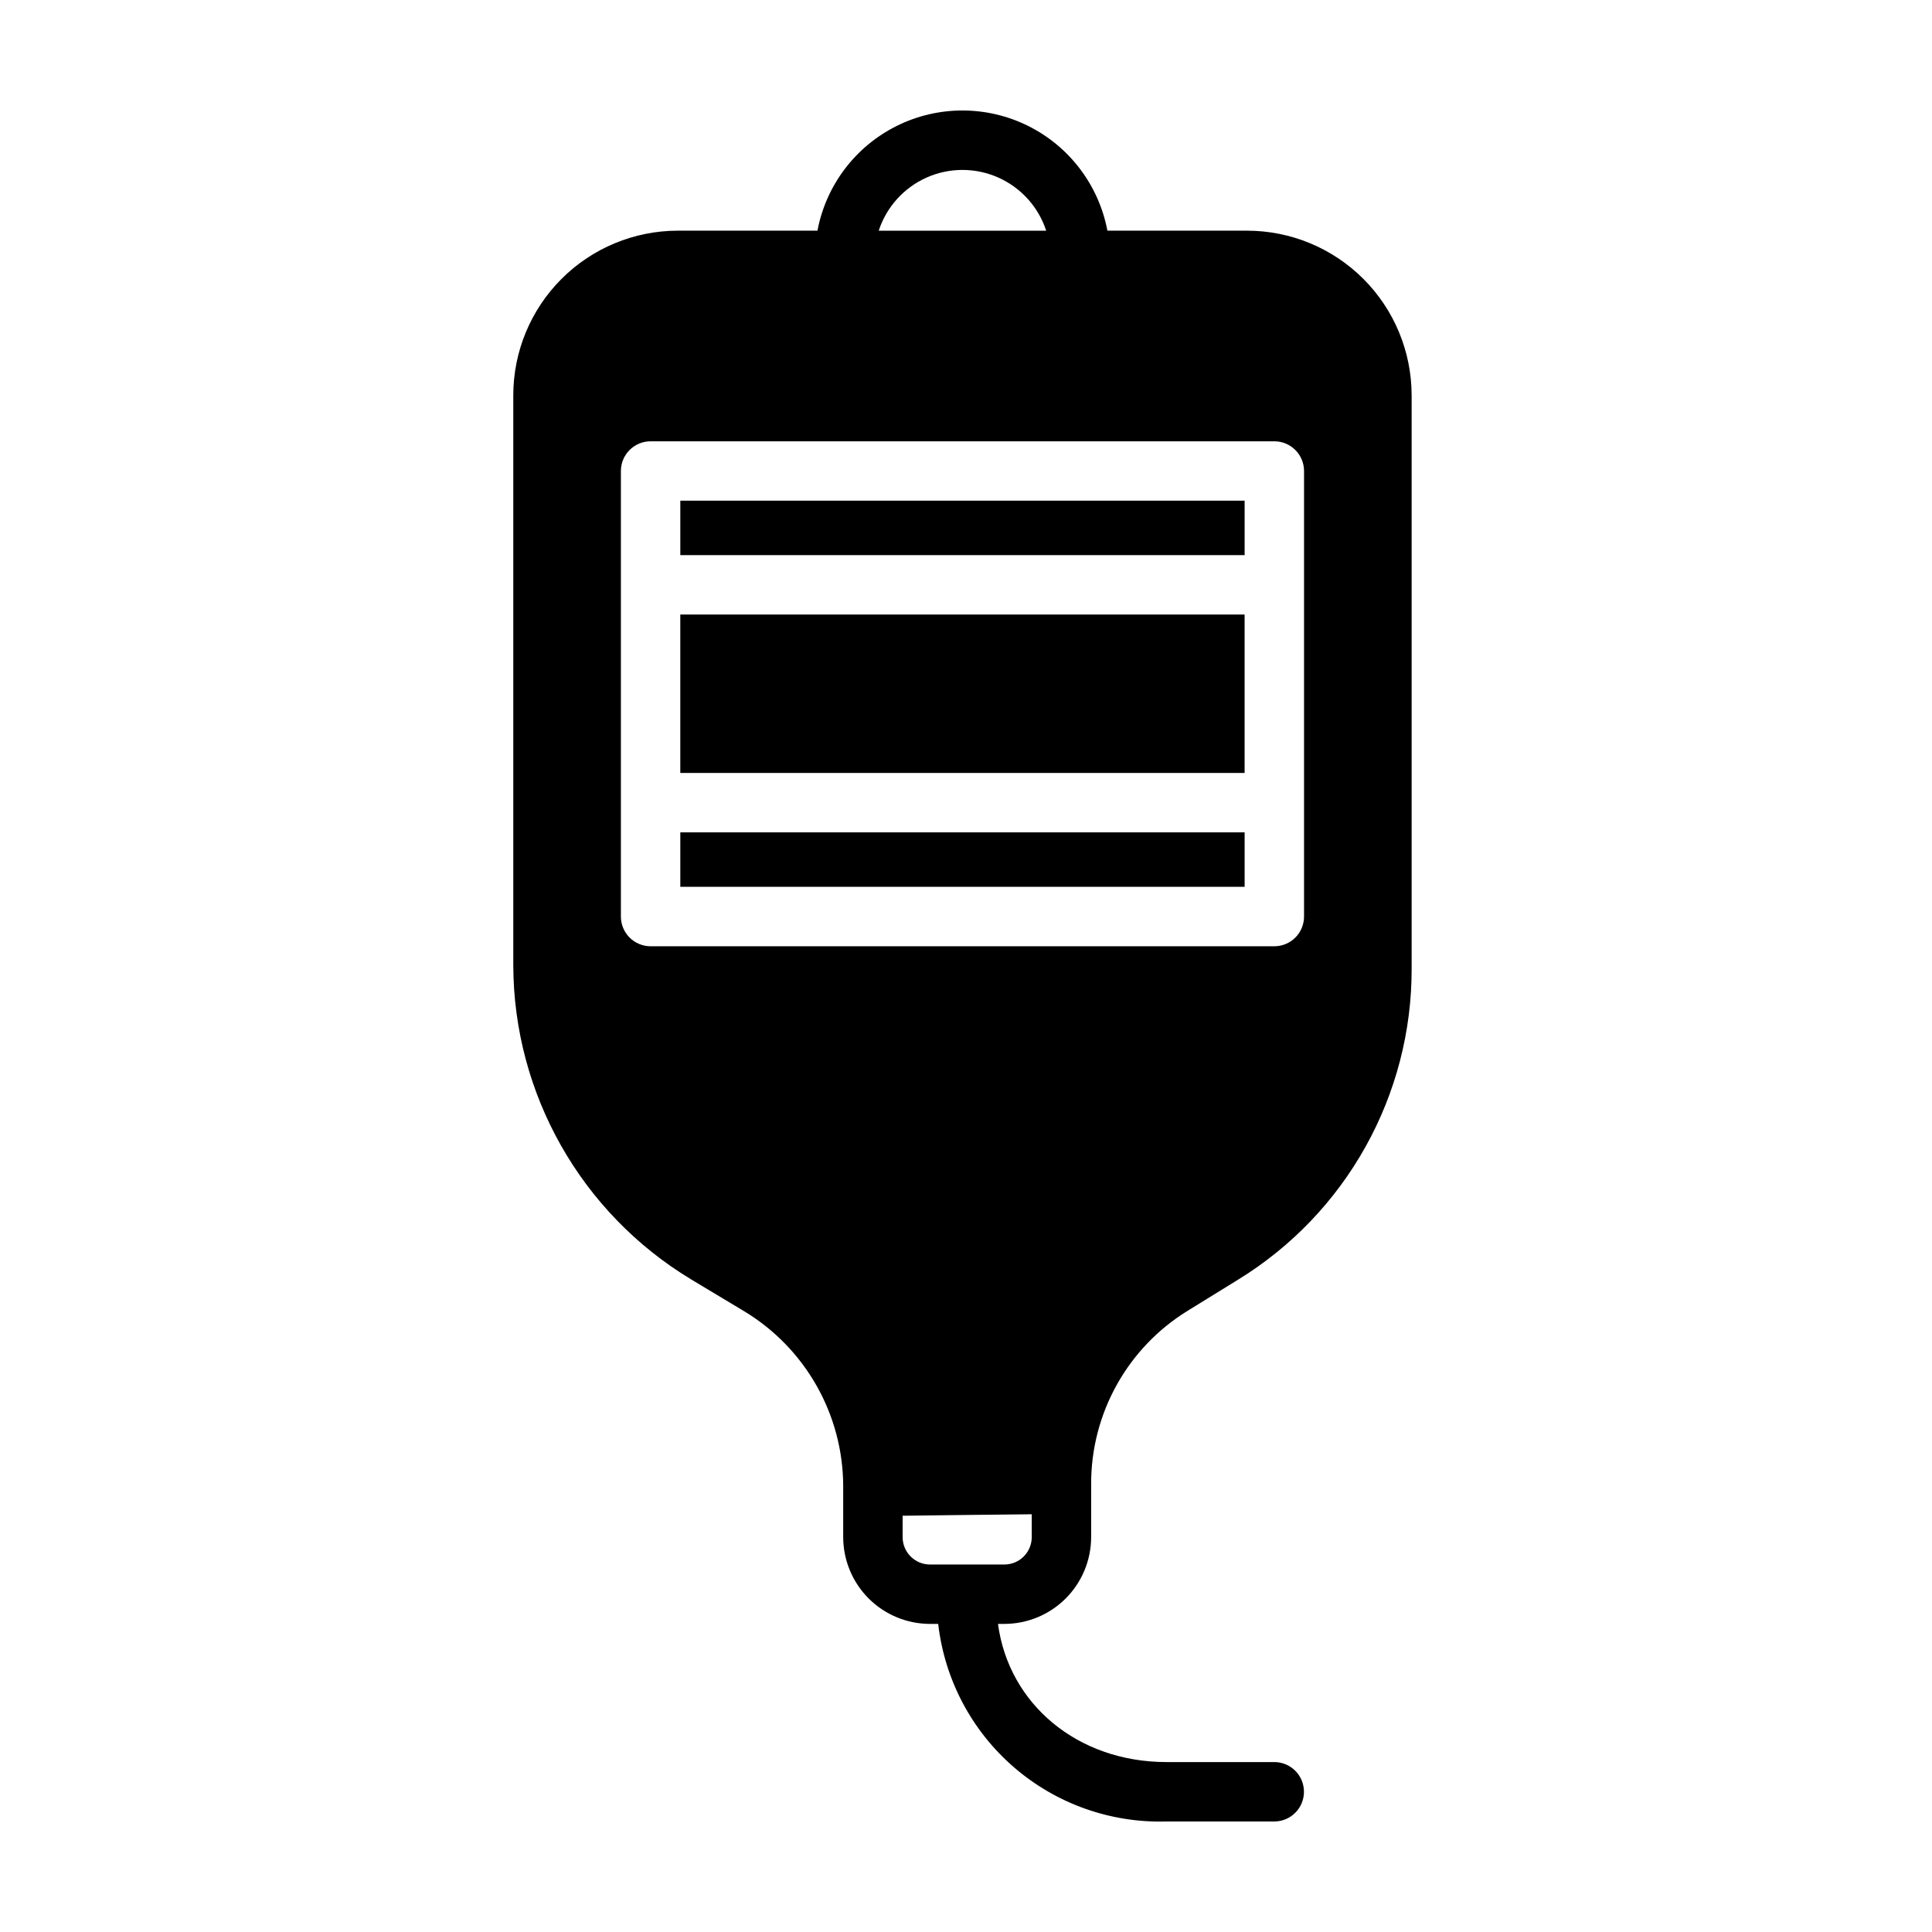
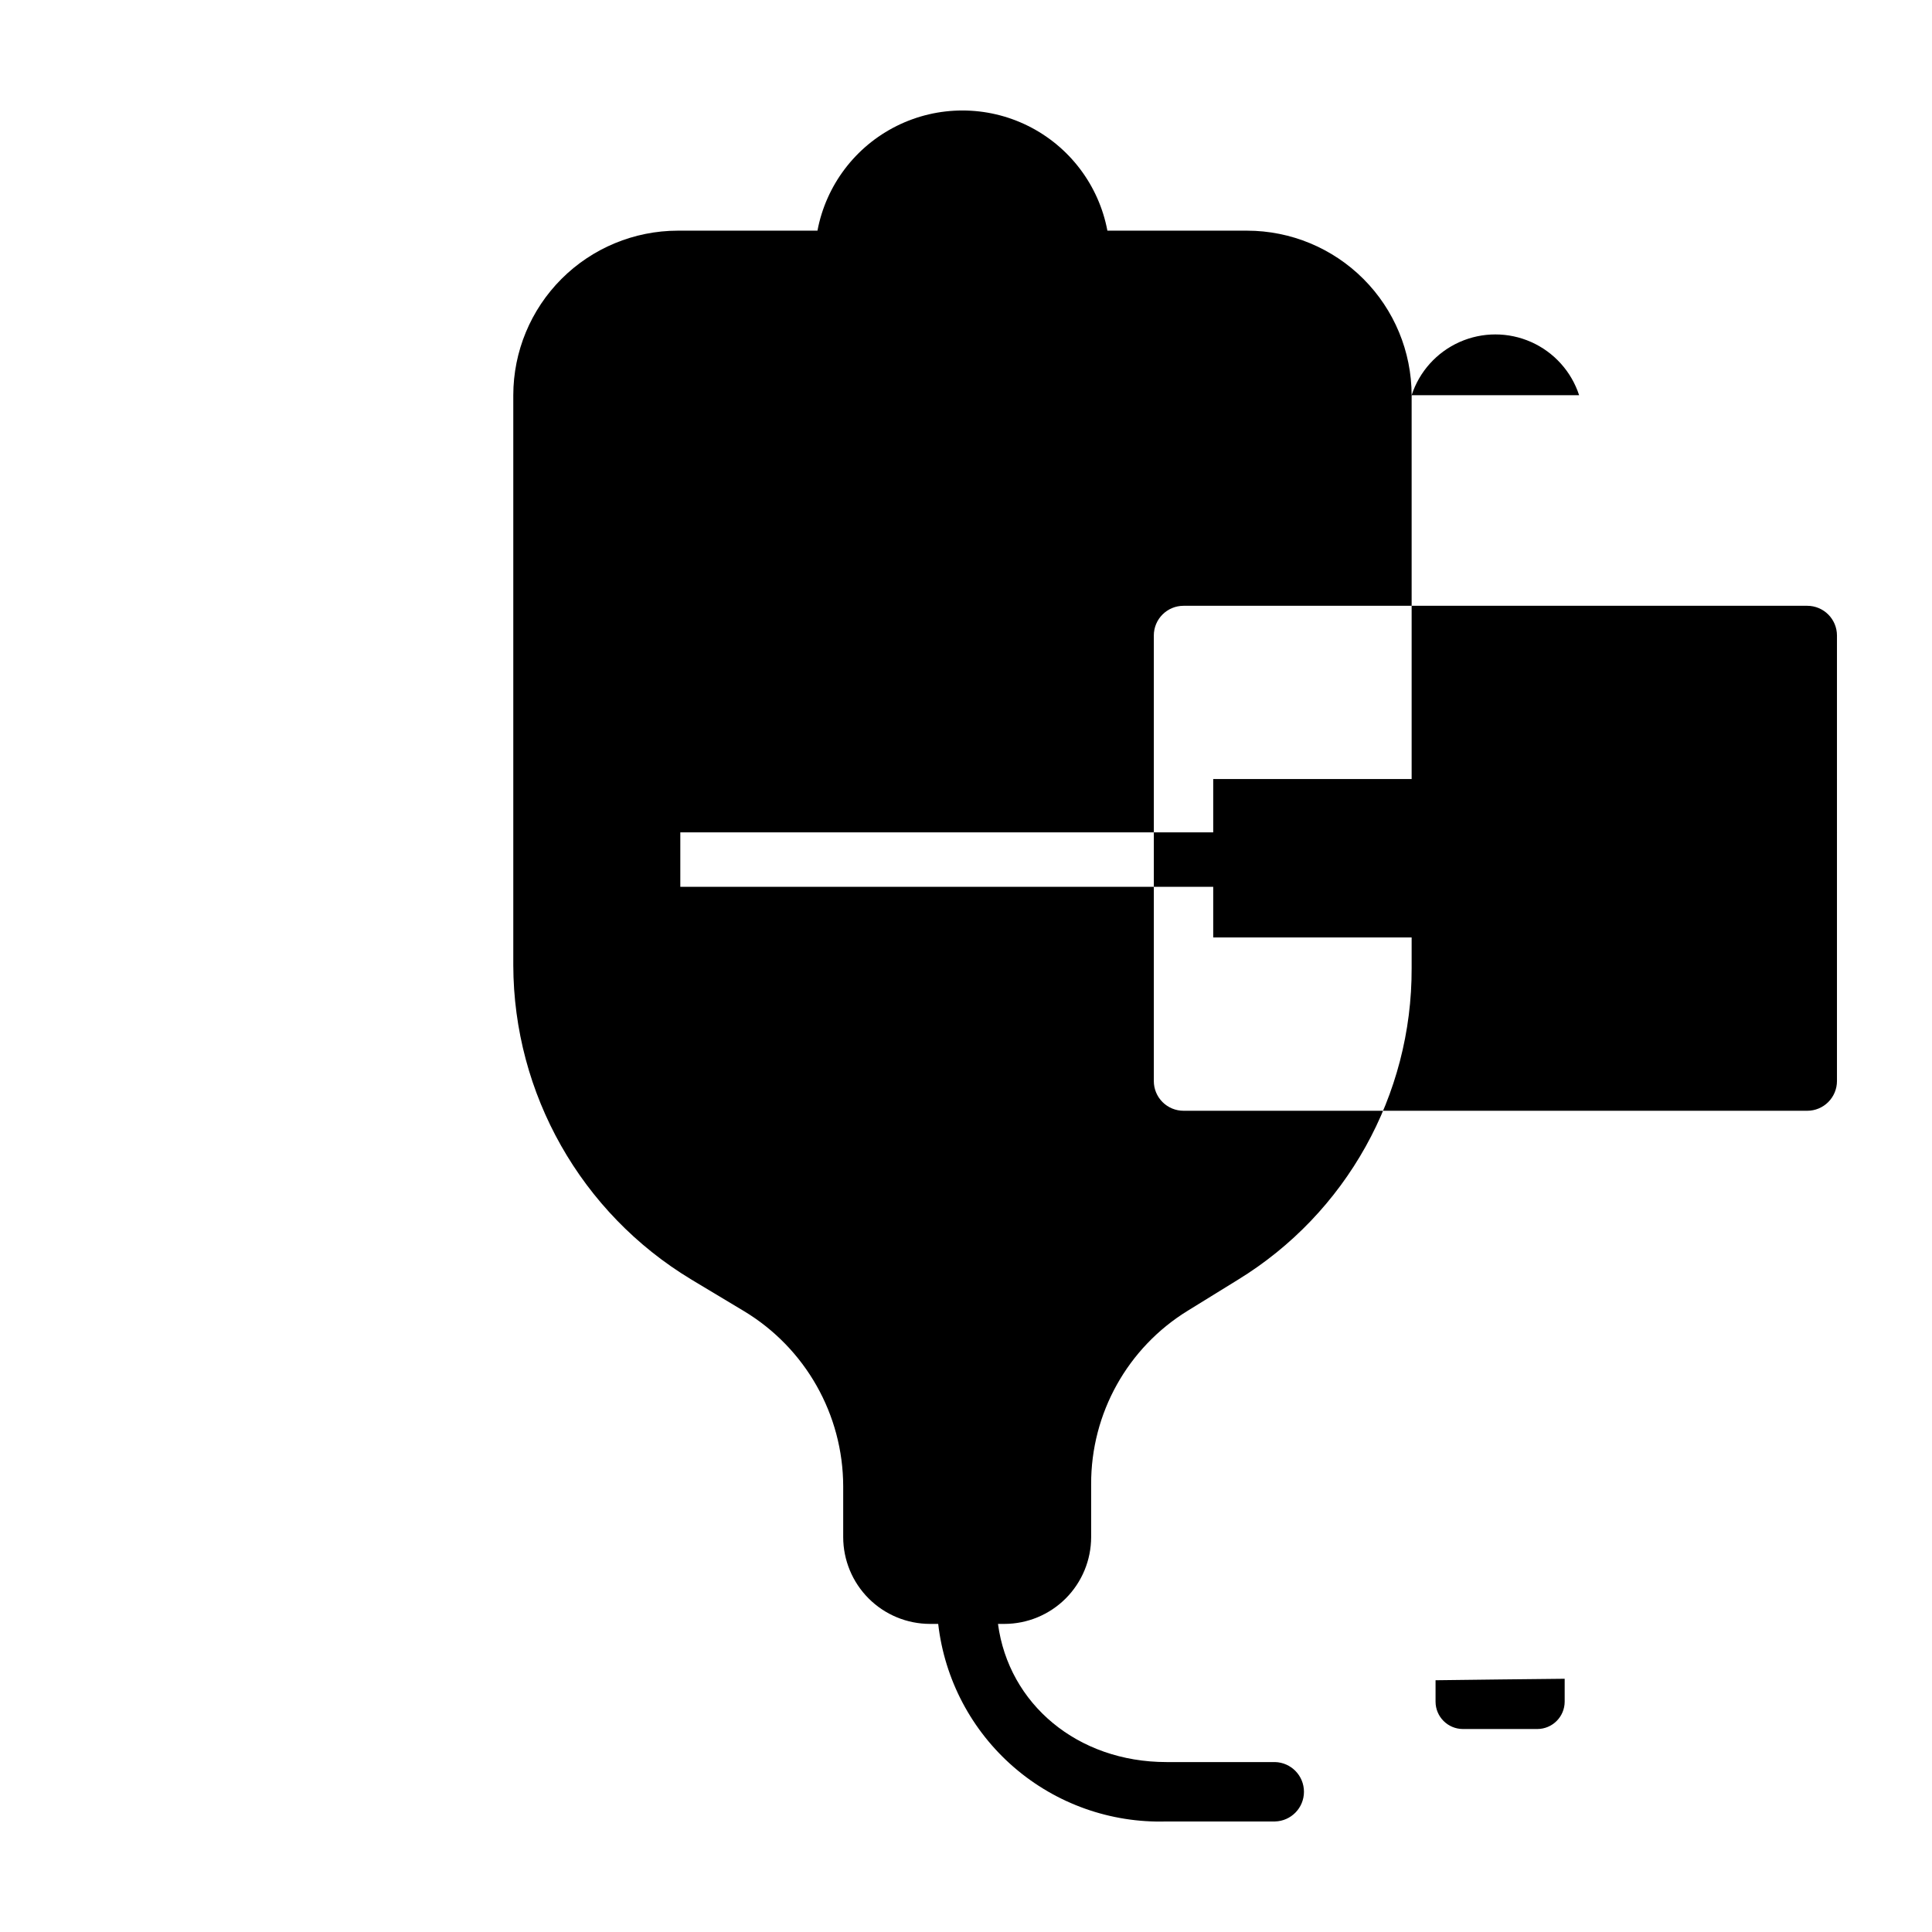
<svg xmlns="http://www.w3.org/2000/svg" fill="#000000" width="800px" height="800px" version="1.1" viewBox="144 144 512 512">
-   <path d="m324.29 276.69h149.55v14.43l-149.55-0.004zm0 102.32h149.55v-14.43h-149.55zm193.81-130.28v151.84c0.121 33.68-17.336 64.988-46.055 82.59l-13.215 8.156c-16.004 9.809-25.73 27.254-25.664 46.023v14.016c-0.008 6.098-2.434 11.941-6.742 16.254-4.312 4.312-10.16 6.738-16.258 6.742h-1.688c2.832 21.234 21.074 36.613 44.648 36.613h28.762c4.269 0.109 7.676 3.602 7.676 7.871 0 4.273-3.406 7.766-7.676 7.871h-28.762c-14.809 0.445-29.246-4.691-40.449-14.387-11.203-9.695-18.355-23.246-20.043-37.969h-2.176c-6.098-0.004-11.945-2.43-16.258-6.742-4.309-4.312-6.734-10.156-6.742-16.254v-13.492c-0.047-18.988-10.004-36.574-26.262-46.383l-14.047-8.434c-29.164-17.605-47.027-49.156-47.121-83.223v-151.1c0.012-11.559 4.609-22.641 12.781-30.812s19.254-12.77 30.812-12.781h37.016c2.269-12.035 10.047-22.309 21.012-27.762 10.961-5.449 23.848-5.449 34.812 0 10.965 5.453 18.742 15.727 21.012 27.762h37.031-0.004c11.559 0.012 22.641 4.609 30.812 12.781s12.77 19.254 12.785 30.812zm-141.23-43.594h44.383c-2.051-6.285-6.668-11.402-12.707-14.09-6.039-2.684-12.93-2.684-18.969 0-6.039 2.688-10.656 7.805-12.707 14.09zm40.555 340.16-16.93 0.18-17.289 0.211v5.672c0.004 4.004 3.25 7.246 7.254 7.254h19.711-0.004c4.004-0.008 7.25-3.25 7.258-7.254zm72.16-276.48c-0.008-4.348-3.531-7.867-7.875-7.867h-165.29c-4.348 0-7.875 3.523-7.875 7.871v118.08c0 2.09 0.828 4.09 2.305 5.566 1.477 1.477 3.481 2.305 5.57 2.305h165.29c2.086 0 4.09-0.828 5.566-2.305 1.477-1.477 2.309-3.477 2.309-5.566zm-165.3 80.023h149.55v-41.977h-149.55z" />
+   <path d="m324.29 276.69h149.55v14.43l-149.55-0.004zm0 102.32h149.55v-14.43h-149.55zm193.81-130.28v151.84c0.121 33.68-17.336 64.988-46.055 82.59l-13.215 8.156c-16.004 9.809-25.73 27.254-25.664 46.023v14.016c-0.008 6.098-2.434 11.941-6.742 16.254-4.312 4.312-10.16 6.738-16.258 6.742h-1.688c2.832 21.234 21.074 36.613 44.648 36.613h28.762c4.269 0.109 7.676 3.602 7.676 7.871 0 4.273-3.406 7.766-7.676 7.871h-28.762c-14.809 0.445-29.246-4.691-40.449-14.387-11.203-9.695-18.355-23.246-20.043-37.969h-2.176c-6.098-0.004-11.945-2.43-16.258-6.742-4.309-4.312-6.734-10.156-6.742-16.254v-13.492c-0.047-18.988-10.004-36.574-26.262-46.383l-14.047-8.434c-29.164-17.605-47.027-49.156-47.121-83.223v-151.1c0.012-11.559 4.609-22.641 12.781-30.812s19.254-12.77 30.812-12.781h37.016c2.269-12.035 10.047-22.309 21.012-27.762 10.961-5.449 23.848-5.449 34.812 0 10.965 5.453 18.742 15.727 21.012 27.762h37.031-0.004c11.559 0.012 22.641 4.609 30.812 12.781s12.77 19.254 12.785 30.812zh44.383c-2.051-6.285-6.668-11.402-12.707-14.09-6.039-2.684-12.93-2.684-18.969 0-6.039 2.688-10.656 7.805-12.707 14.09zm40.555 340.16-16.93 0.18-17.289 0.211v5.672c0.004 4.004 3.25 7.246 7.254 7.254h19.711-0.004c4.004-0.008 7.25-3.25 7.258-7.254zm72.16-276.48c-0.008-4.348-3.531-7.867-7.875-7.867h-165.29c-4.348 0-7.875 3.523-7.875 7.871v118.08c0 2.09 0.828 4.09 2.305 5.566 1.477 1.477 3.481 2.305 5.57 2.305h165.29c2.086 0 4.09-0.828 5.566-2.305 1.477-1.477 2.309-3.477 2.309-5.566zm-165.3 80.023h149.55v-41.977h-149.55z" />
</svg>